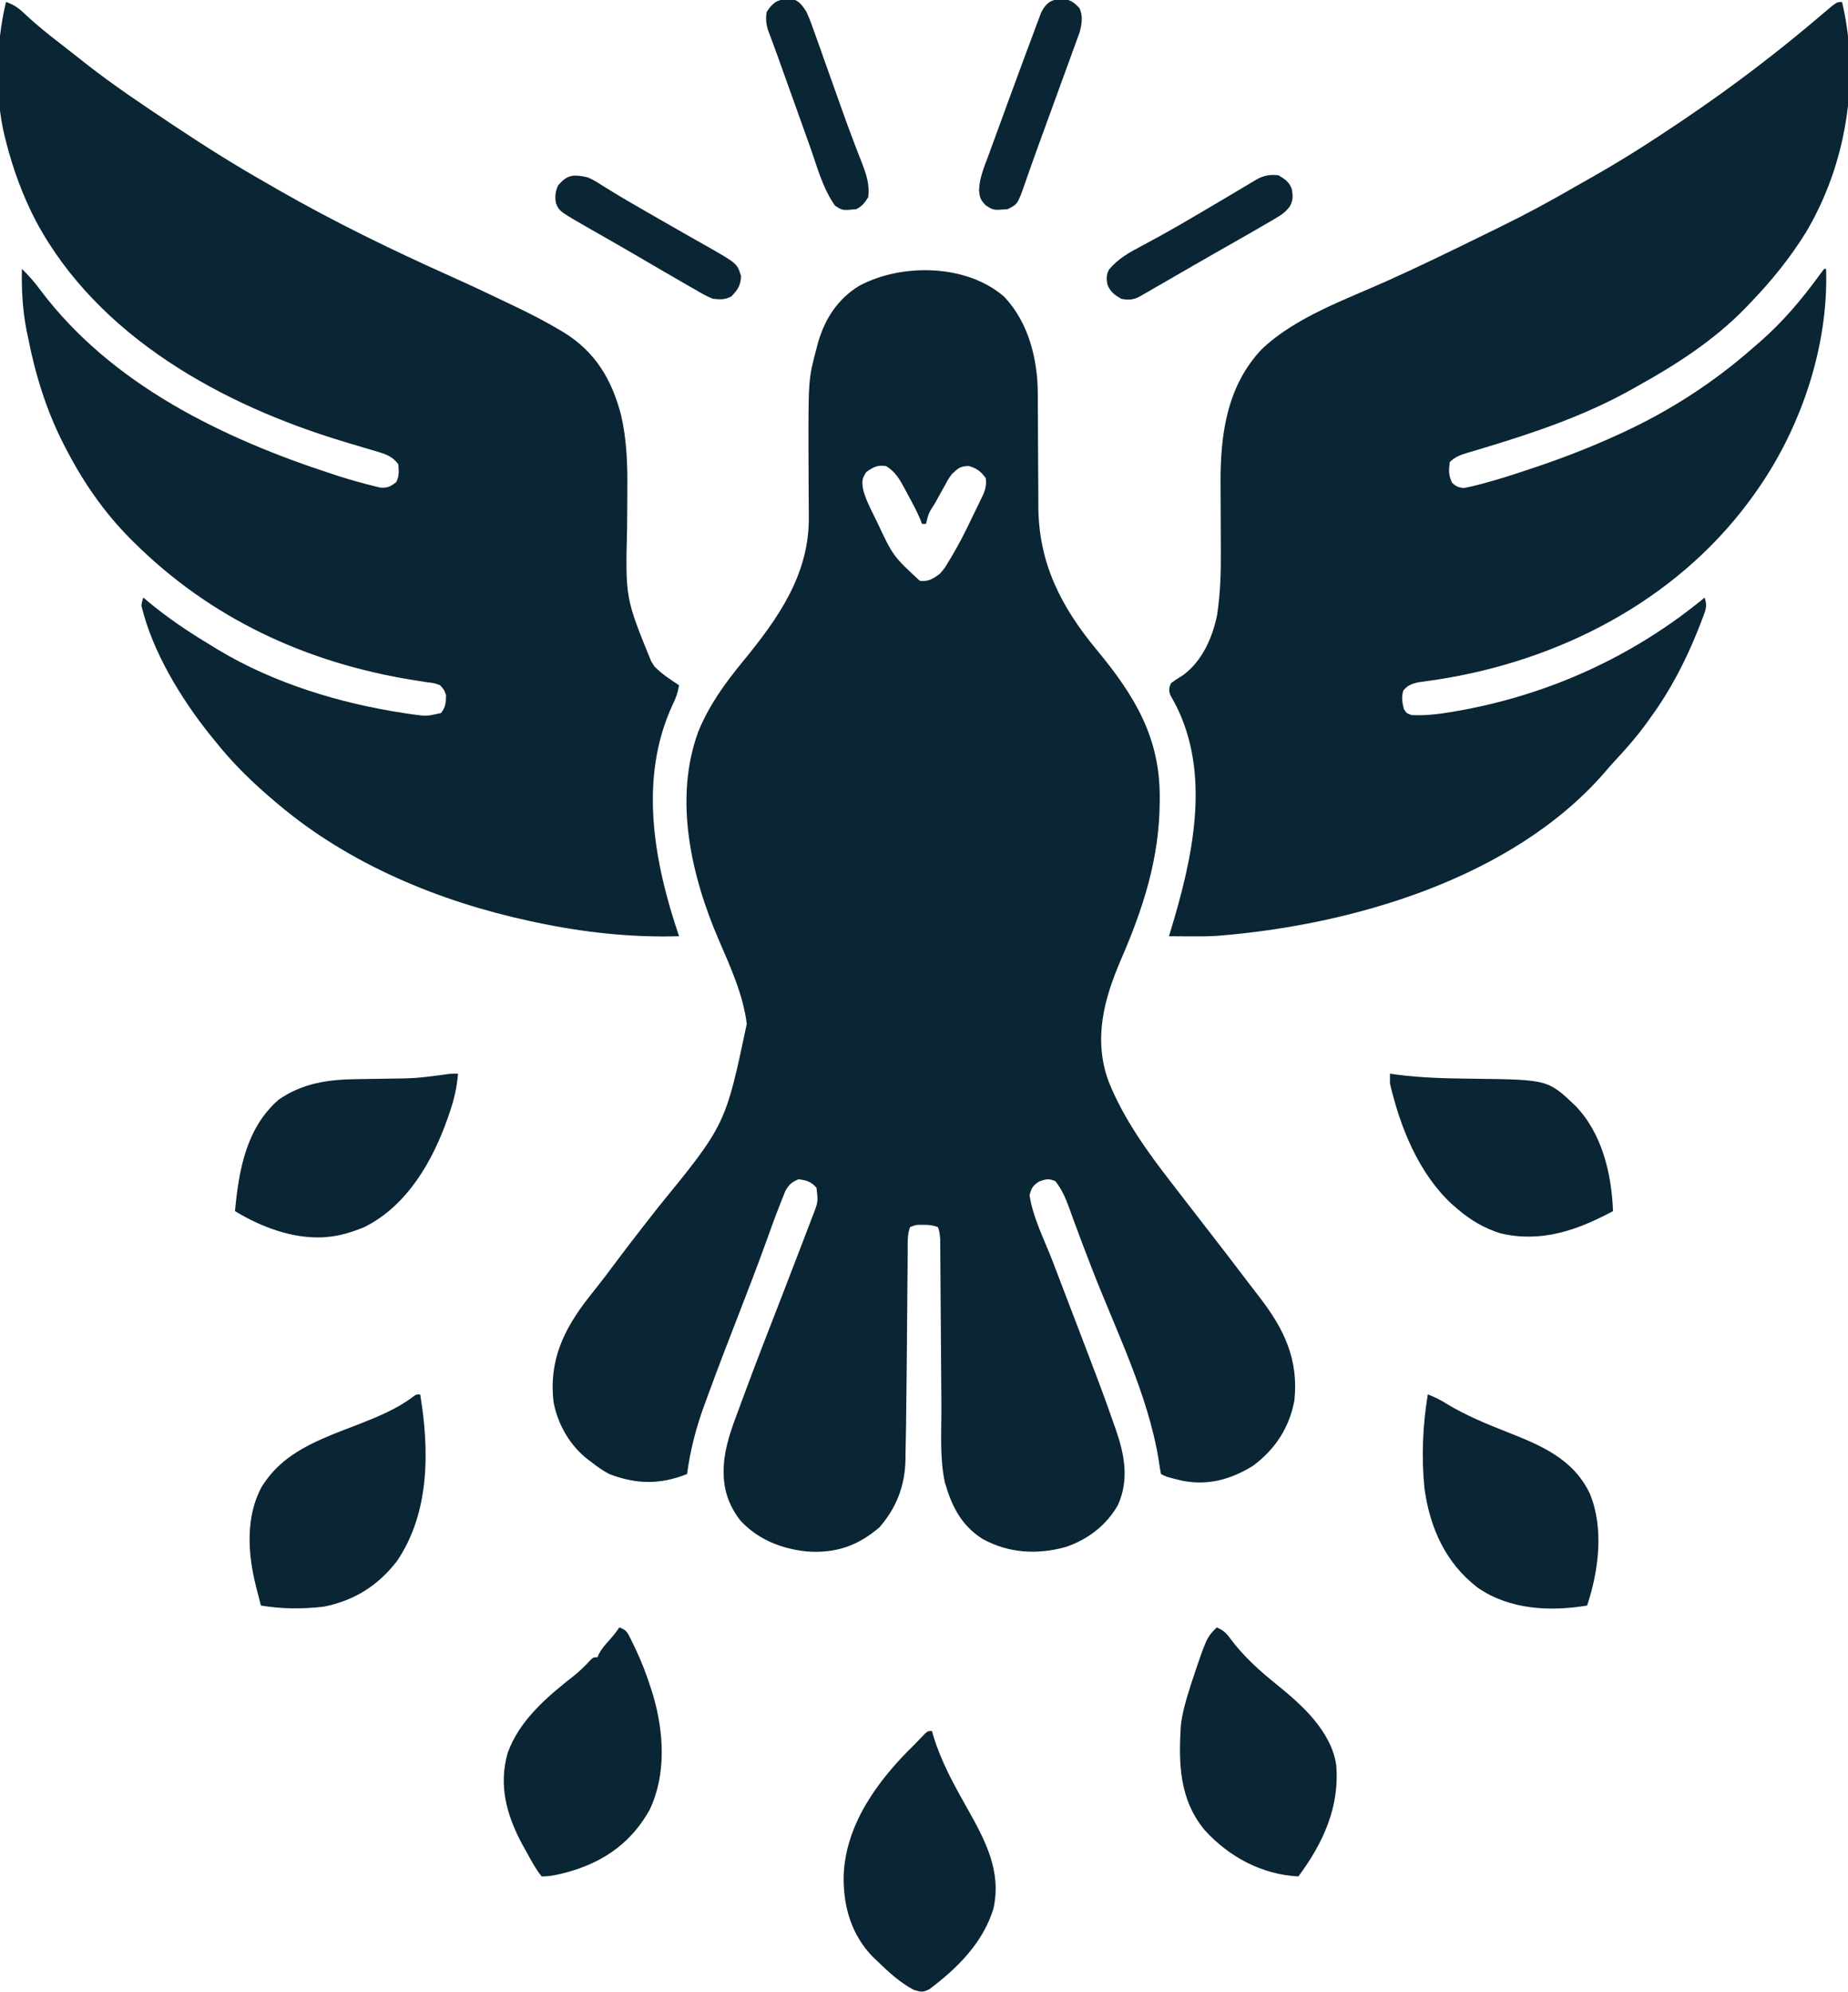
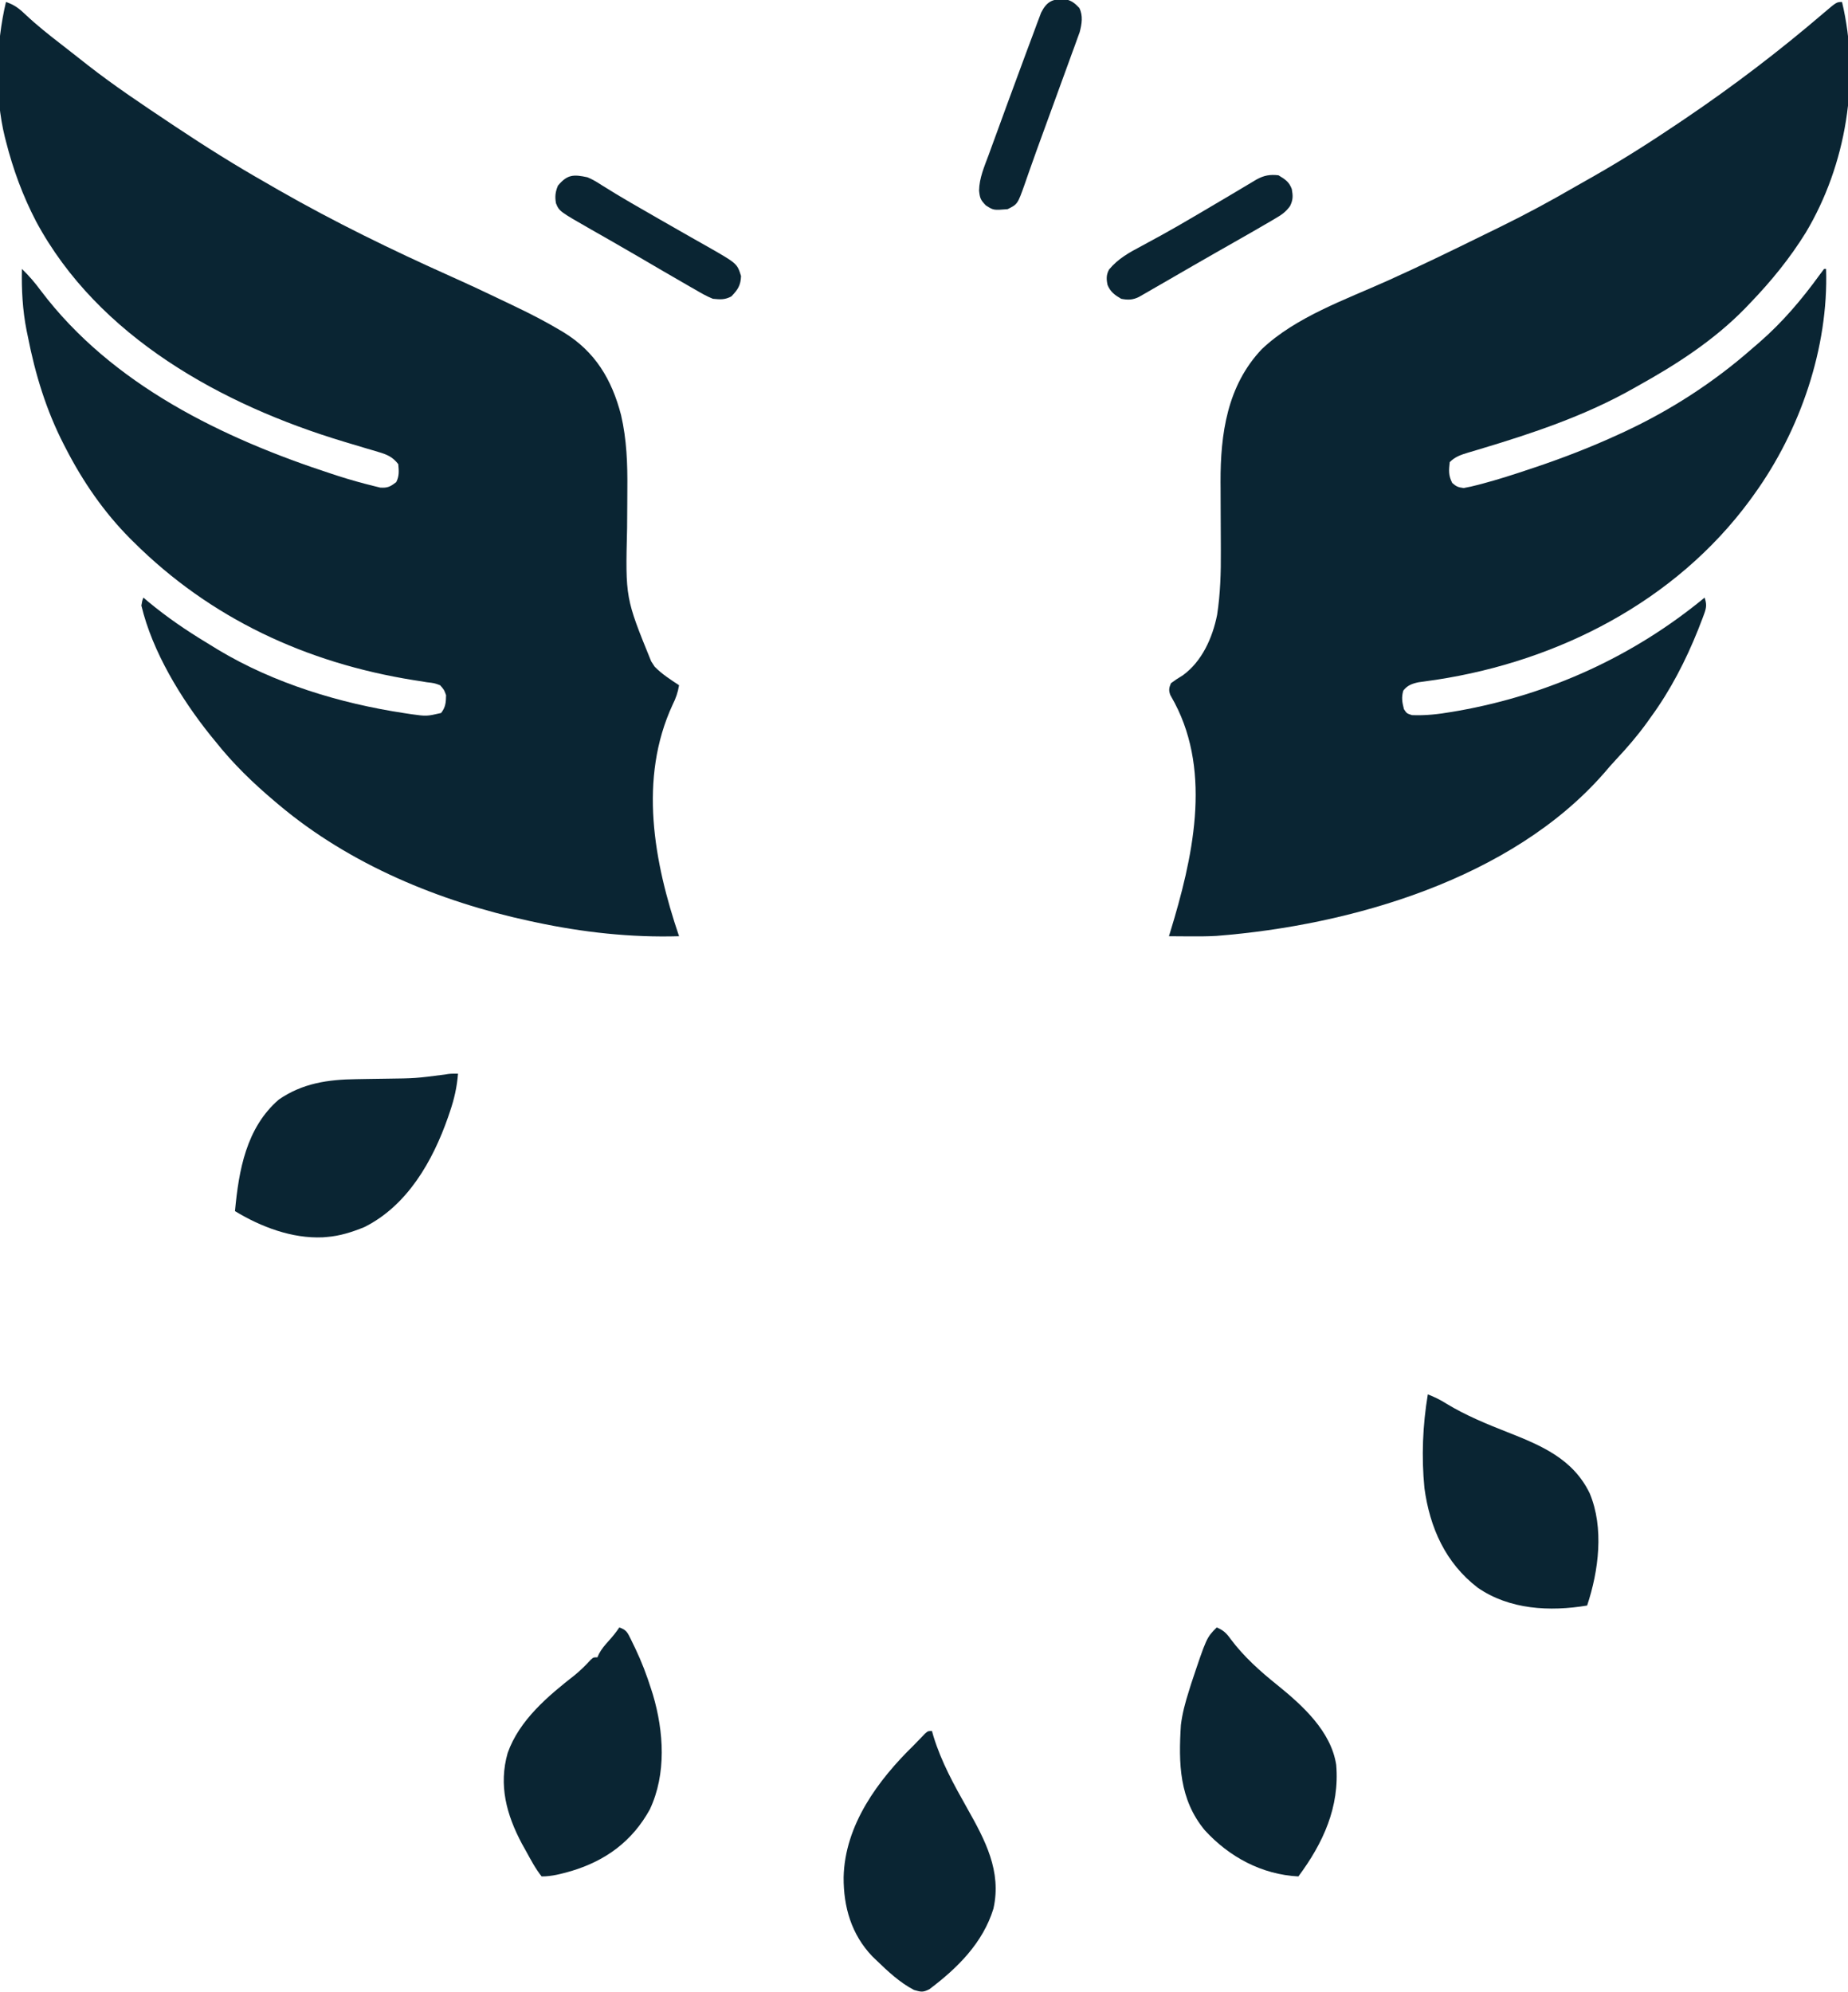
<svg xmlns="http://www.w3.org/2000/svg" version="1.1" width="928" height="1000">
  <g fill="#0a2533">
-     <path d="M0 0 C12.288 12.845 16.909 31.554 16.896 48.92 C16.899 49.675 16.903 50.431 16.906 51.209 C16.914 52.84 16.919 54.471 16.923 56.102 C16.93 58.699 16.946 61.295 16.964 63.892 C17.016 71.272 17.064 78.653 17.08 86.033 C17.09 90.561 17.12 95.088 17.161 99.615 C17.173 101.324 17.179 103.033 17.176 104.742 C17.147 133.817 28.777 156.059 47.042 177.958 C65.605 200.482 78.224 221.313 78.129 251.16 C78.128 251.862 78.126 252.564 78.125 253.287 C77.992 281.915 69.934 306.753 58.633 332.844 C50.07 352.721 44.709 372.758 52.456 393.955 C59.909 412.627 72.107 429.511 84.39 445.283 C85.679 446.939 86.957 448.604 88.23 450.273 C91.771 454.904 95.342 459.509 98.926 464.105 C107.365 474.929 115.721 485.812 124.014 496.749 C125.506 498.71 127.009 500.662 128.52 502.609 C140.772 518.55 147.89 533.697 145.754 554.035 C143.272 567.768 135.969 578.824 124.754 587.035 C113.66 593.784 102.375 596.905 89.457 594.395 C81.674 592.495 81.674 592.495 78.754 591.035 C78.277 588.612 77.905 586.228 77.566 583.785 C72.246 550.985 55.921 518.5 43.983 487.632 C41.263 480.593 38.558 473.551 35.953 466.469 C35.542 465.354 35.132 464.239 34.708 463.09 C33.979 461.099 33.256 459.106 32.542 457.109 C30.767 452.263 28.943 448.118 25.754 444.035 C22.394 442.532 21.048 442.931 17.566 444.16 C14.317 446.326 13.764 447.335 12.754 451.035 C14.396 462.228 20.341 473.758 24.376 484.271 C25.651 487.593 26.921 490.917 28.189 494.242 C30.313 499.809 32.441 505.375 34.57 510.94 C49.295 549.433 49.295 549.433 55.004 565.66 C55.363 566.667 55.722 567.674 56.092 568.711 C60.481 581.407 62.83 593.858 57.152 606.562 C51.394 616.745 41.849 624.052 30.786 627.681 C16.518 631.61 2.134 630.775 -10.902 623.566 C-21.591 616.741 -26.317 607.147 -29.757 595.27 C-32.452 582.946 -31.431 569.288 -31.506 556.756 C-31.528 553.237 -31.555 549.719 -31.583 546.201 C-31.652 537.479 -31.713 528.758 -31.772 520.037 C-31.823 512.629 -31.878 505.222 -31.938 497.814 C-31.965 494.349 -31.985 490.883 -32.006 487.417 C-32.023 485.303 -32.039 483.188 -32.057 481.073 C-32.061 480.111 -32.065 479.148 -32.069 478.157 C-32.078 477.272 -32.086 476.388 -32.095 475.477 C-32.1 474.711 -32.105 473.946 -32.11 473.157 C-32.252 470.948 -32.458 469.109 -33.246 467.035 C-35.923 466.143 -37.5 465.9 -40.246 465.91 C-41.267 465.906 -41.267 465.906 -42.309 465.902 C-44.465 465.969 -44.465 465.969 -47.246 467.035 C-48.749 471.072 -48.414 475.42 -48.436 479.674 C-48.444 480.546 -48.452 481.419 -48.461 482.318 C-48.478 484.215 -48.493 486.113 -48.506 488.011 C-48.528 491.043 -48.555 494.076 -48.583 497.108 C-48.643 503.584 -48.695 510.059 -48.746 516.535 C-48.869 531.842 -49.006 547.148 -49.212 562.454 C-49.234 564.11 -49.255 565.766 -49.274 567.422 C-49.329 572.034 -49.416 576.643 -49.527 581.254 C-49.54 582.294 -49.552 583.335 -49.564 584.407 C-49.96 597.338 -54.176 607.981 -62.559 617.723 C-73.474 627.115 -84.704 630.967 -99.23 629.888 C-111.991 628.497 -123.773 623.858 -132.598 614.195 C-140.038 604.445 -141.887 594.679 -140.398 582.697 C-139.171 574.161 -136.21 566.32 -133.184 558.285 C-132.561 556.596 -131.94 554.906 -131.32 553.215 C-124.895 535.786 -118.139 518.479 -111.404 501.168 C-107.964 492.321 -104.551 483.465 -101.174 474.594 C-100.562 472.989 -99.948 471.385 -99.332 469.782 C-98.485 467.579 -97.646 465.374 -96.809 463.168 C-96.562 462.529 -96.314 461.891 -96.06 461.233 C-93.382 454.341 -93.382 454.341 -94.246 447.285 C-97.012 444.174 -99.158 443.599 -103.246 443.035 C-106.693 444.489 -108.028 445.649 -109.878 448.929 C-110.333 450.075 -110.789 451.221 -111.258 452.402 C-111.509 453.025 -111.76 453.647 -112.019 454.289 C-112.782 456.197 -113.519 458.113 -114.246 460.035 C-114.653 461.107 -115.06 462.178 -115.479 463.282 C-116.696 466.567 -117.88 469.862 -119.059 473.16 C-123.374 485.121 -127.91 496.988 -132.523 508.837 C-138.055 523.055 -143.55 537.286 -148.783 551.618 C-149.331 553.116 -149.882 554.614 -150.436 556.11 C-154.67 567.559 -157.587 578.918 -159.246 591.035 C-172.708 596.374 -184.617 596.261 -198.246 591.035 C-201.514 589.317 -204.364 587.334 -207.246 585.035 C-207.858 584.584 -208.471 584.133 -209.102 583.668 C-218.081 576.651 -224.1 566.191 -226.246 555.035 C-228.738 534.081 -221.192 518.438 -208.559 502.285 C-207.327 500.727 -206.094 499.169 -204.859 497.613 C-201.578 493.476 -198.395 489.274 -195.246 485.035 C-190.938 479.253 -186.555 473.534 -182.121 467.848 C-181.526 467.085 -180.931 466.321 -180.319 465.535 C-178.168 462.778 -176.017 460.022 -173.864 457.267 C-139.927 415.696 -139.927 415.696 -129.246 365.035 C-131.095 350.241 -137.506 336.337 -143.36 322.758 C-157.14 290.768 -166.034 252.111 -153.59 218.324 C-148.199 205.13 -140.305 194.18 -131.315 183.24 C-113.545 161.593 -97.671 139.336 -98.086 110.141 C-98.092 109.123 -98.097 108.105 -98.103 107.056 C-98.116 104.893 -98.133 102.729 -98.153 100.566 C-98.204 94.937 -98.216 89.309 -98.23 83.68 C-98.234 82.577 -98.237 81.474 -98.241 80.338 C-98.33 41.493 -98.33 41.493 -94.246 26.035 C-93.969 24.968 -93.692 23.9 -93.406 22.801 C-89.896 10.93 -83.536 1.169 -72.938 -5.395 C-51.545 -16.963 -18.809 -16.454 0 0 Z M-69.246 88.035 C-71.476 91.379 -71.456 92.791 -70.848 96.667 C-69.636 101.438 -67.417 105.763 -65.246 110.16 C-64.754 111.172 -64.261 112.184 -63.753 113.226 C-55.758 130.208 -55.758 130.208 -42.371 142.598 C-38.108 143.194 -35.565 141.518 -32.246 139.035 C-29.785 136.167 -29.785 136.167 -27.809 132.785 C-27.434 132.177 -27.059 131.57 -26.673 130.944 C-22.773 124.493 -19.404 117.777 -16.17 110.974 C-15.266 109.078 -14.342 107.193 -13.414 105.309 C-12.864 104.166 -12.313 103.024 -11.746 101.848 C-11.261 100.843 -10.777 99.839 -10.277 98.805 C-9.21 95.937 -8.872 94.061 -9.246 91.035 C-11.842 87.574 -13.591 86.234 -17.746 84.973 C-22.111 85.051 -23.108 86.098 -26.246 89.035 C-28.064 91.561 -28.064 91.561 -29.578 94.387 C-30.149 95.403 -30.719 96.418 -31.307 97.465 C-31.885 98.519 -32.463 99.574 -33.059 100.66 C-33.656 101.722 -34.254 102.785 -34.869 103.879 C-37.949 108.688 -37.949 108.688 -39.246 114.035 C-39.906 114.035 -40.566 114.035 -41.246 114.035 C-41.526 113.308 -41.806 112.58 -42.094 111.83 C-43.93 107.374 -46.261 103.205 -48.559 98.973 C-49.032 98.075 -49.506 97.177 -49.994 96.252 C-52.519 91.607 -54.609 87.87 -59.246 85.035 C-63.45 84.299 -65.859 85.564 -69.246 88.035 Z " transform="translate(504.246,148.965)" />
    <path d="M0 0 C4.232 1.396 6.743 3.361 9.938 6.438 C15.68 11.832 21.774 16.657 28.012 21.462 C30.151 23.117 32.277 24.786 34.402 26.457 C35.935 27.659 37.467 28.861 39 30.062 C40.03 30.874 40.03 30.874 41.08 31.702 C54.296 42.022 68.247 51.325 82.188 60.625 C83.112 61.242 84.037 61.859 84.99 62.495 C100.051 72.526 115.252 82.078 131 91 C133.031 92.173 135.063 93.346 137.094 94.52 C164.889 110.412 193.79 124.497 223.002 137.577 C232.516 141.84 241.956 146.241 251.344 150.775 C252.829 151.491 254.315 152.205 255.803 152.916 C263.427 156.566 270.889 160.384 278.152 164.715 C278.755 165.073 279.358 165.432 279.979 165.801 C295.883 175.492 304.244 189.551 308.867 207.336 C311.726 219.672 312.151 231.921 312.027 244.543 C312.015 247.107 312.002 249.672 311.99 252.236 C311.966 256.207 311.938 260.178 311.904 264.149 C311.04 299.186 311.04 299.186 324 331 C324.577 331.887 325.155 332.774 325.75 333.688 C329.368 337.406 333.687 340.144 338 343 C337.406 346.636 336.388 349.522 334.75 352.812 C317.59 389.868 325.364 431.787 338 469 C313.762 469.715 289.698 467.061 266 462 C265.032 461.795 264.064 461.591 263.067 461.38 C217.82 451.629 172.681 433.024 137 403 C136.365 402.467 135.731 401.934 135.077 401.385 C123.969 392.004 114.05 382.423 105 371 C104.218 370.046 103.435 369.092 102.629 368.109 C87.933 349.769 73.483 326.094 68 303 C68.387 300.629 68.387 300.629 69 299 C69.862 299.727 70.725 300.454 71.613 301.203 C80.866 308.873 90.529 315.474 100.815 321.681 C102.723 322.833 104.618 324.004 106.512 325.18 C134.598 342.052 167.753 352.128 200 357 C201.82 357.277 201.82 357.277 203.676 357.559 C211.222 358.599 211.222 358.599 218.5 356.938 C220.773 354.001 220.937 351.671 221 348 C220.024 345.266 220.024 345.266 218 343 C215 341.907 215 341.907 211.375 341.5 C209.922 341.266 208.468 341.031 207.016 340.793 C206.216 340.668 205.416 340.544 204.592 340.416 C150.873 331.803 102.667 309.489 64 271 C63.455 270.459 62.91 269.918 62.349 269.361 C49.142 256.084 38.528 240.632 30 224 C29.656 223.337 29.313 222.674 28.958 221.991 C20.19 204.881 14.682 186.822 11 168 C10.786 166.975 10.572 165.95 10.352 164.895 C8.321 154.698 7.789 144.379 8 134 C11.593 137.447 14.594 140.982 17.562 145 C53.2 192.159 108.843 219.053 163.75 236.938 C164.867 237.303 165.984 237.669 167.135 238.045 C172.88 239.871 178.66 241.51 184.516 242.941 C186.198 243.356 186.198 243.356 187.915 243.78 C191.646 244.046 193.092 243.28 196 241 C197.546 237.908 197.294 235.406 197 232 C194.132 228.343 191.368 227.172 186.969 225.887 C185.18 225.351 185.18 225.351 183.355 224.805 C182.726 224.623 182.098 224.441 181.45 224.253 C178.139 223.292 174.842 222.285 171.543 221.285 C170.887 221.088 170.231 220.89 169.556 220.687 C108.591 202.313 46.273 168.128 15.125 110.159 C8.427 97.299 3.56 84.049 0 70 C-0.179 69.311 -0.359 68.623 -0.543 67.913 C-5.754 46.895 -5.014 20.953 0 0 Z " transform="translate(3,1)" />
    <path d="M0 0 C9.236 38.593 2.098 81.797 -18.191 115.742 C-26.165 128.629 -35.525 140.104 -46 151 C-46.859 151.9 -47.717 152.8 -48.602 153.727 C-64.408 169.935 -83.302 182.091 -103 193 C-103.695 193.393 -104.391 193.786 -105.107 194.19 C-129.013 207.682 -155.202 216.484 -181.418 224.33 C-182.505 224.658 -182.505 224.658 -183.615 224.994 C-184.999 225.411 -186.385 225.821 -187.774 226.223 C-191.347 227.301 -194.35 228.309 -197 231 C-197.465 235.188 -197.667 237.7 -195.75 241.438 C-193.666 243.298 -192.768 243.641 -190 244 C-187.544 243.564 -185.236 243.054 -182.836 242.41 C-182.134 242.227 -181.432 242.045 -180.708 241.856 C-172.581 239.695 -164.595 237.114 -156.625 234.438 C-155.459 234.048 -155.459 234.048 -154.27 233.65 C-139.855 228.814 -125.818 223.368 -112 217 C-111.11 216.591 -110.219 216.181 -109.302 215.76 C-86.2 204.995 -64.631 191.079 -45.467 174.283 C-44.127 173.111 -42.775 171.953 -41.422 170.797 C-29.878 160.742 -20.229 149.374 -11.266 137.008 C-10.518 136.015 -9.77 135.023 -9 134 C-8.67 134 -8.34 134 -8 134 C-6.726 173.509 -21.043 215.137 -44 247 C-44.736 248.022 -45.472 249.044 -46.23 250.098 C-83.614 300.811 -142.244 330.856 -203.75 340.25 C-204.816 340.401 -205.882 340.552 -206.98 340.708 C-207.972 340.851 -208.963 340.994 -209.984 341.141 C-210.858 341.26 -211.732 341.378 -212.632 341.501 C-215.876 342.185 -218.252 343.039 -220.312 345.688 C-221.329 349.107 -220.873 351.571 -220 355 C-218.599 357.136 -218.599 357.136 -216 358 C-209.11 358.292 -202.659 357.537 -195.875 356.375 C-194.833 356.198 -193.791 356.02 -192.718 355.837 C-147.056 347.73 -104.781 328.515 -69 299 C-67.929 302.227 -68.055 304.005 -69.23 307.176 C-69.533 307.992 -69.835 308.809 -70.146 309.651 C-70.49 310.529 -70.834 311.407 -71.188 312.312 C-71.543 313.23 -71.898 314.148 -72.264 315.094 C-78.416 330.501 -86.183 345.596 -96 359 C-97.04 360.464 -97.04 360.464 -98.102 361.957 C-102.827 368.46 -107.948 374.406 -113.441 380.254 C-115.552 382.519 -117.57 384.82 -119.562 387.188 C-165.996 440.255 -246.524 463.553 -314.122 468.834 C-318.834 469.105 -323.533 469.106 -328.25 469.062 C-329.197 469.058 -330.145 469.053 -331.121 469.049 C-333.414 469.037 -335.707 469.021 -338 469 C-337.773 468.261 -337.547 467.521 -337.313 466.76 C-326.24 430.475 -316.323 387.585 -335.118 351.876 C-335.84 350.532 -336.576 349.194 -337.33 347.866 C-338.188 345.477 -337.963 344.329 -337 342 C-334.25 340 -334.25 340 -331 338 C-321.369 330.993 -316.101 319.146 -313.812 307.688 C-312.168 297.004 -311.86 286.327 -311.938 275.535 C-311.941 274.299 -311.945 273.064 -311.949 271.79 C-311.965 266.568 -311.993 261.345 -312.021 256.122 C-312.039 252.281 -312.051 248.439 -312.062 244.598 C-312.071 243.442 -312.079 242.286 -312.088 241.096 C-312.159 216.778 -308.763 192.637 -291.379 174.289 C-274.372 158.124 -249.195 149.366 -228.1 139.873 C-211.877 132.568 -195.887 124.806 -179.926 116.947 C-177.043 115.53 -174.156 114.123 -171.27 112.715 C-158.609 106.502 -146.268 99.843 -134.068 92.769 C-130.896 90.94 -127.707 89.143 -124.516 87.348 C-109.719 78.94 -95.478 69.838 -81.375 60.312 C-80.549 59.755 -79.722 59.198 -78.871 58.624 C-54.667 42.269 -31.513 24.629 -9.326 5.629 C-2.724 0 -2.724 0 0 0 Z " transform="translate(925,1)" />
    <path d="M0 0 C3.688 1.229 4.166 2.713 5.855 6.066 C6.191 6.766 6.528 7.466 6.875 8.188 C7.227 8.906 7.578 9.625 7.94 10.366 C11.158 17.081 13.75 23.898 16 31 C16.296 31.932 16.593 32.864 16.898 33.824 C22.354 52.323 23.716 73.538 15.312 91.375 C6.541 107.241 -6.695 117.036 -24.02 122.258 C-29.043 123.679 -33.747 125 -39 125 C-42.192 121.038 -44.542 116.449 -47 112 C-47.638 110.86 -48.276 109.721 -48.934 108.547 C-56.644 94.022 -60.701 79.228 -56.066 63.016 C-50.227 46.504 -35.789 34.397 -22.309 23.871 C-19.416 21.526 -16.869 18.942 -14.34 16.215 C-13 15 -13 15 -11 15 C-10.742 14.424 -10.484 13.848 -10.219 13.254 C-8.895 10.806 -7.37 8.994 -5.5 6.938 C-3.442 4.666 -1.709 2.563 0 0 Z " transform="translate(311,817)" />
    <path d="M0 0 C0.245 0.862 0.49 1.725 0.742 2.613 C4.716 15.589 11.054 27.008 17.695 38.789 C26.697 54.759 35.077 70.373 30.867 89.172 C25.603 106.341 12.79 119.048 -1.312 129.625 C-4.576 131.294 -5.549 130.987 -9 130 C-16.191 126.265 -22.218 120.589 -28 115 C-28.641 114.385 -29.281 113.77 -29.941 113.137 C-40.49 102.116 -44.442 88.269 -44.361 73.425 C-43.776 47.171 -27.108 24.631 -9 7 C-8.411 6.389 -7.822 5.778 -7.215 5.148 C-6.587 4.501 -5.959 3.854 -5.312 3.188 C-4.731 2.583 -4.15 1.978 -3.551 1.355 C-2 0 -2 0 0 0 Z " transform="translate(468,869)" />
    <path d="M0 0 C3.388 1.412 4.958 2.961 7.062 5.938 C13.692 14.743 21.726 21.954 30.301 28.816 C42.979 39.073 57.392 52.027 60 69 C61.787 90.103 53.436 108.292 41 125 C22.609 124.032 6.285 115.248 -6.004 101.809 C-18.841 86.31 -19.221 68.254 -18 49 C-17.286 43.137 -15.792 37.617 -14 32 C-13.638 30.83 -13.276 29.659 -12.902 28.453 C-5.114 5.114 -5.114 5.114 0 0 Z " transform="translate(611,817)" />
    <path d="M0 0 C-0.538 6.745 -1.881 12.668 -4.062 19.062 C-4.372 19.976 -4.681 20.889 -5 21.83 C-12.688 43.84 -25.41 66.205 -47 77 C-53.156 79.521 -59.339 81.497 -66 82 C-66.625 82.052 -67.25 82.103 -67.895 82.156 C-83.39 82.846 -98.945 76.927 -112 69 C-110.097 48.542 -106.379 27.184 -90 13 C-78.054 4.762 -65.216 2.922 -51.051 2.754 C-49.131 2.721 -47.211 2.688 -45.291 2.654 C-42.307 2.607 -39.324 2.563 -36.34 2.523 C-21.322 2.336 -21.322 2.336 -6.45 0.418 C-4 0 -4 0 0 0 Z " transform="translate(230,539)" />
    <path d="M0 0 C3.377 1.315 6.323 2.733 9.375 4.688 C19.089 10.588 29.513 14.858 40.062 19 C57.032 25.691 72.897 32.341 81.285 49.652 C88.564 67.003 85.822 88.535 80 106 C61.32 109.118 40.97 108.1 25 97 C8.846 84.587 1.014 66.922 -1.695 47.097 C-3.242 31.38 -2.589 15.549 0 0 Z " transform="translate(717,700)" />
-     <path d="M0 0 C4.66 27.99 4.876 59.544 -11.75 83.812 C-21.307 96.097 -32.898 103.36 -48.195 106.539 C-58.652 107.806 -69.605 107.756 -80 106 C-80.649 103.459 -81.294 100.917 -81.938 98.375 C-82.12 97.662 -82.302 96.949 -82.49 96.215 C-86.563 80.071 -87.79 61.407 -79.574 46.395 C-76.858 42.092 -73.828 38.372 -70 35 C-69.496 34.554 -68.992 34.108 -68.473 33.648 C-57.437 24.617 -43.286 19.847 -30.179 14.727 C-21.048 11.119 -11.605 7.269 -3.738 1.277 C-2 0 -2 0 0 0 Z " transform="translate(211,700)" />
-     <path d="M0 0 C0.975 0.139 1.95 0.277 2.954 0.42 C15.831 2.147 28.606 2.386 41.582 2.532 C79.277 2.995 79.277 2.995 93 16 C106.491 29.876 111.273 50.127 112 69 C93.961 78.652 75.881 85.045 55.234 80.098 C47.043 77.418 40.527 73.592 34 68 C32.645 66.848 32.645 66.848 31.262 65.672 C14.368 50.092 5.167 27 0 5 C-0.032 3.334 -0.039 1.666 0 0 Z " transform="translate(698,539)" />
    <path d="M0 0 C3.225 0.586 4.978 2.047 7.191 4.398 C9.132 8.279 8.443 12.441 7.372 16.522 C6.988 17.577 6.603 18.632 6.207 19.719 C5.555 21.534 5.555 21.534 4.89 23.385 C4.407 24.693 3.924 26.001 3.441 27.309 C2.944 28.68 2.447 30.053 1.952 31.425 C0.643 35.042 -0.679 38.654 -2.004 42.265 C-3.321 45.859 -4.625 49.458 -5.93 53.057 C-7.701 57.94 -9.48 62.821 -11.268 67.698 C-13.279 73.183 -15.268 78.675 -17.203 84.187 C-17.563 85.205 -17.923 86.222 -18.294 87.271 C-18.945 89.115 -19.589 90.963 -20.223 92.813 C-23.8 102.894 -23.8 102.894 -28.809 105.398 C-35.898 105.98 -35.898 105.98 -39.746 103.523 C-42.388 100.801 -42.755 99.915 -43.15 96.099 C-43.054 89.771 -40.524 84.049 -38.348 78.188 C-37.877 76.894 -37.408 75.6 -36.94 74.306 C-35.702 70.895 -34.449 67.491 -33.193 64.087 C-31.954 60.721 -30.732 57.348 -29.508 53.977 C-26.878 46.746 -24.207 39.53 -21.522 32.319 C-20.807 30.395 -20.096 28.469 -19.387 26.542 C-18.049 22.914 -16.692 19.292 -15.332 15.672 C-14.934 14.587 -14.535 13.503 -14.124 12.385 C-13.746 11.389 -13.368 10.392 -12.978 9.365 C-12.654 8.498 -12.33 7.631 -11.996 6.737 C-9.09 1.014 -6.098 -0.261 0 0 Z " transform="translate(534.809,-0.398)" />
-     <path d="M0 0 C0.759 -0.061 1.519 -0.121 2.301 -0.184 C6.012 0.782 7.704 3.328 9.688 6.438 C11.518 10.457 12.964 14.593 14.418 18.762 C15.084 20.621 15.75 22.479 16.416 24.338 C17.346 26.944 18.264 29.553 19.183 32.162 C20.533 35.991 21.9 39.814 23.265 43.638 C24.392 46.795 25.516 49.954 26.633 53.115 C28.88 59.464 31.181 65.785 33.592 72.073 C34.058 73.294 34.523 74.516 35.002 75.774 C35.884 78.079 36.777 80.38 37.682 82.676 C39.913 88.522 41.396 93.167 40.688 99.438 C38.894 102.248 37.669 103.947 34.688 105.438 C27.737 106.121 27.737 106.121 24 103.688 C17.778 94.943 14.894 83.711 11.309 73.652 C10.81 72.261 10.311 70.869 9.812 69.478 C8.51 65.849 7.212 62.218 5.915 58.587 C4.603 54.913 3.287 51.241 1.971 47.568 C0.486 43.424 -0.999 39.279 -2.481 35.134 C-2.925 33.892 -3.369 32.65 -3.826 31.371 C-4.246 30.195 -4.666 29.019 -5.098 27.808 C-6.556 23.761 -8.056 19.731 -9.573 15.707 C-10.641 12.429 -10.857 9.838 -10.312 6.438 C-7.368 1.923 -5.316 0.295 0 0 Z " transform="translate(395.312,-0.438)" />
    <path d="M0 0 C3.33 2.011 5.37 3.263 6.703 6.938 C7.295 10.333 7.377 12.217 5.849 15.389 C3.62 18.536 1.458 19.895 -1.863 21.84 C-2.437 22.18 -3.011 22.519 -3.602 22.87 C-5.394 23.926 -7.196 24.964 -9 26 C-10.078 26.627 -11.156 27.253 -12.267 27.899 C-15.565 29.803 -18.874 31.685 -22.188 33.562 C-24.636 34.955 -27.084 36.348 -29.531 37.742 C-30.148 38.093 -30.764 38.444 -31.4 38.805 C-39.083 43.18 -46.734 47.609 -54.385 52.039 C-57.254 53.698 -60.126 55.35 -63 57 C-63.859 57.499 -64.718 57.998 -65.603 58.512 C-66.794 59.192 -66.794 59.192 -68.008 59.887 C-68.694 60.282 -69.38 60.677 -70.086 61.085 C-73.281 62.613 -75.557 62.65 -79 62 C-82.201 60.103 -84.303 58.618 -85.805 55.133 C-86.453 52.212 -86.53 49.963 -85.063 47.297 C-80.463 41.766 -74.922 38.768 -68.625 35.438 C-66.37 34.21 -64.116 32.981 -61.863 31.75 C-60.719 31.129 -59.576 30.507 -58.397 29.867 C-53.148 26.982 -47.978 23.968 -42.812 20.938 C-41.838 20.367 -40.863 19.797 -39.859 19.21 C-34.8 16.245 -29.752 13.262 -24.711 10.266 C-23.699 9.665 -22.688 9.064 -21.645 8.446 C-19.717 7.299 -17.79 6.15 -15.865 4.998 C-14.576 4.231 -14.576 4.231 -13.262 3.449 C-12.509 2.999 -11.755 2.549 -10.979 2.085 C-7.24 0.035 -4.211 -0.495 0 0 Z " transform="translate(642,88)" />
    <path d="M0 0 C2.673 1.097 5.015 2.559 7.438 4.125 C8.926 5.042 10.416 5.958 11.906 6.871 C13.121 7.623 13.121 7.623 14.359 8.39 C19.329 11.42 24.39 14.291 29.438 17.188 C31.662 18.471 33.885 19.755 36.109 21.039 C40.199 23.395 44.296 25.739 48.403 28.065 C50.186 29.076 51.967 30.09 53.748 31.105 C55.982 32.376 58.22 33.642 60.461 34.901 C75.141 43.279 75.141 43.279 77.125 49.562 C76.952 54.311 75.481 56.466 72.25 59.812 C68.935 61.562 66.739 61.347 63 61 C59.845 59.757 56.984 58.088 54.062 56.375 C53.198 55.884 52.333 55.392 51.442 54.886 C48.618 53.274 45.808 51.639 43 50 C41.09 48.893 39.18 47.786 37.27 46.68 C33.285 44.365 29.309 42.038 25.336 39.703 C20.899 37.101 16.445 34.532 11.977 31.984 C10.8 31.312 9.624 30.64 8.448 29.968 C6.21 28.691 3.97 27.418 1.728 26.149 C-14.139 17.076 -14.139 17.076 -15.813 13.039 C-16.409 9.694 -16.127 7.3 -14.812 4.188 C-10.143 -1.448 -6.982 -1.507 0 0 Z " transform="translate(295,89)" />
  </g>
</svg>